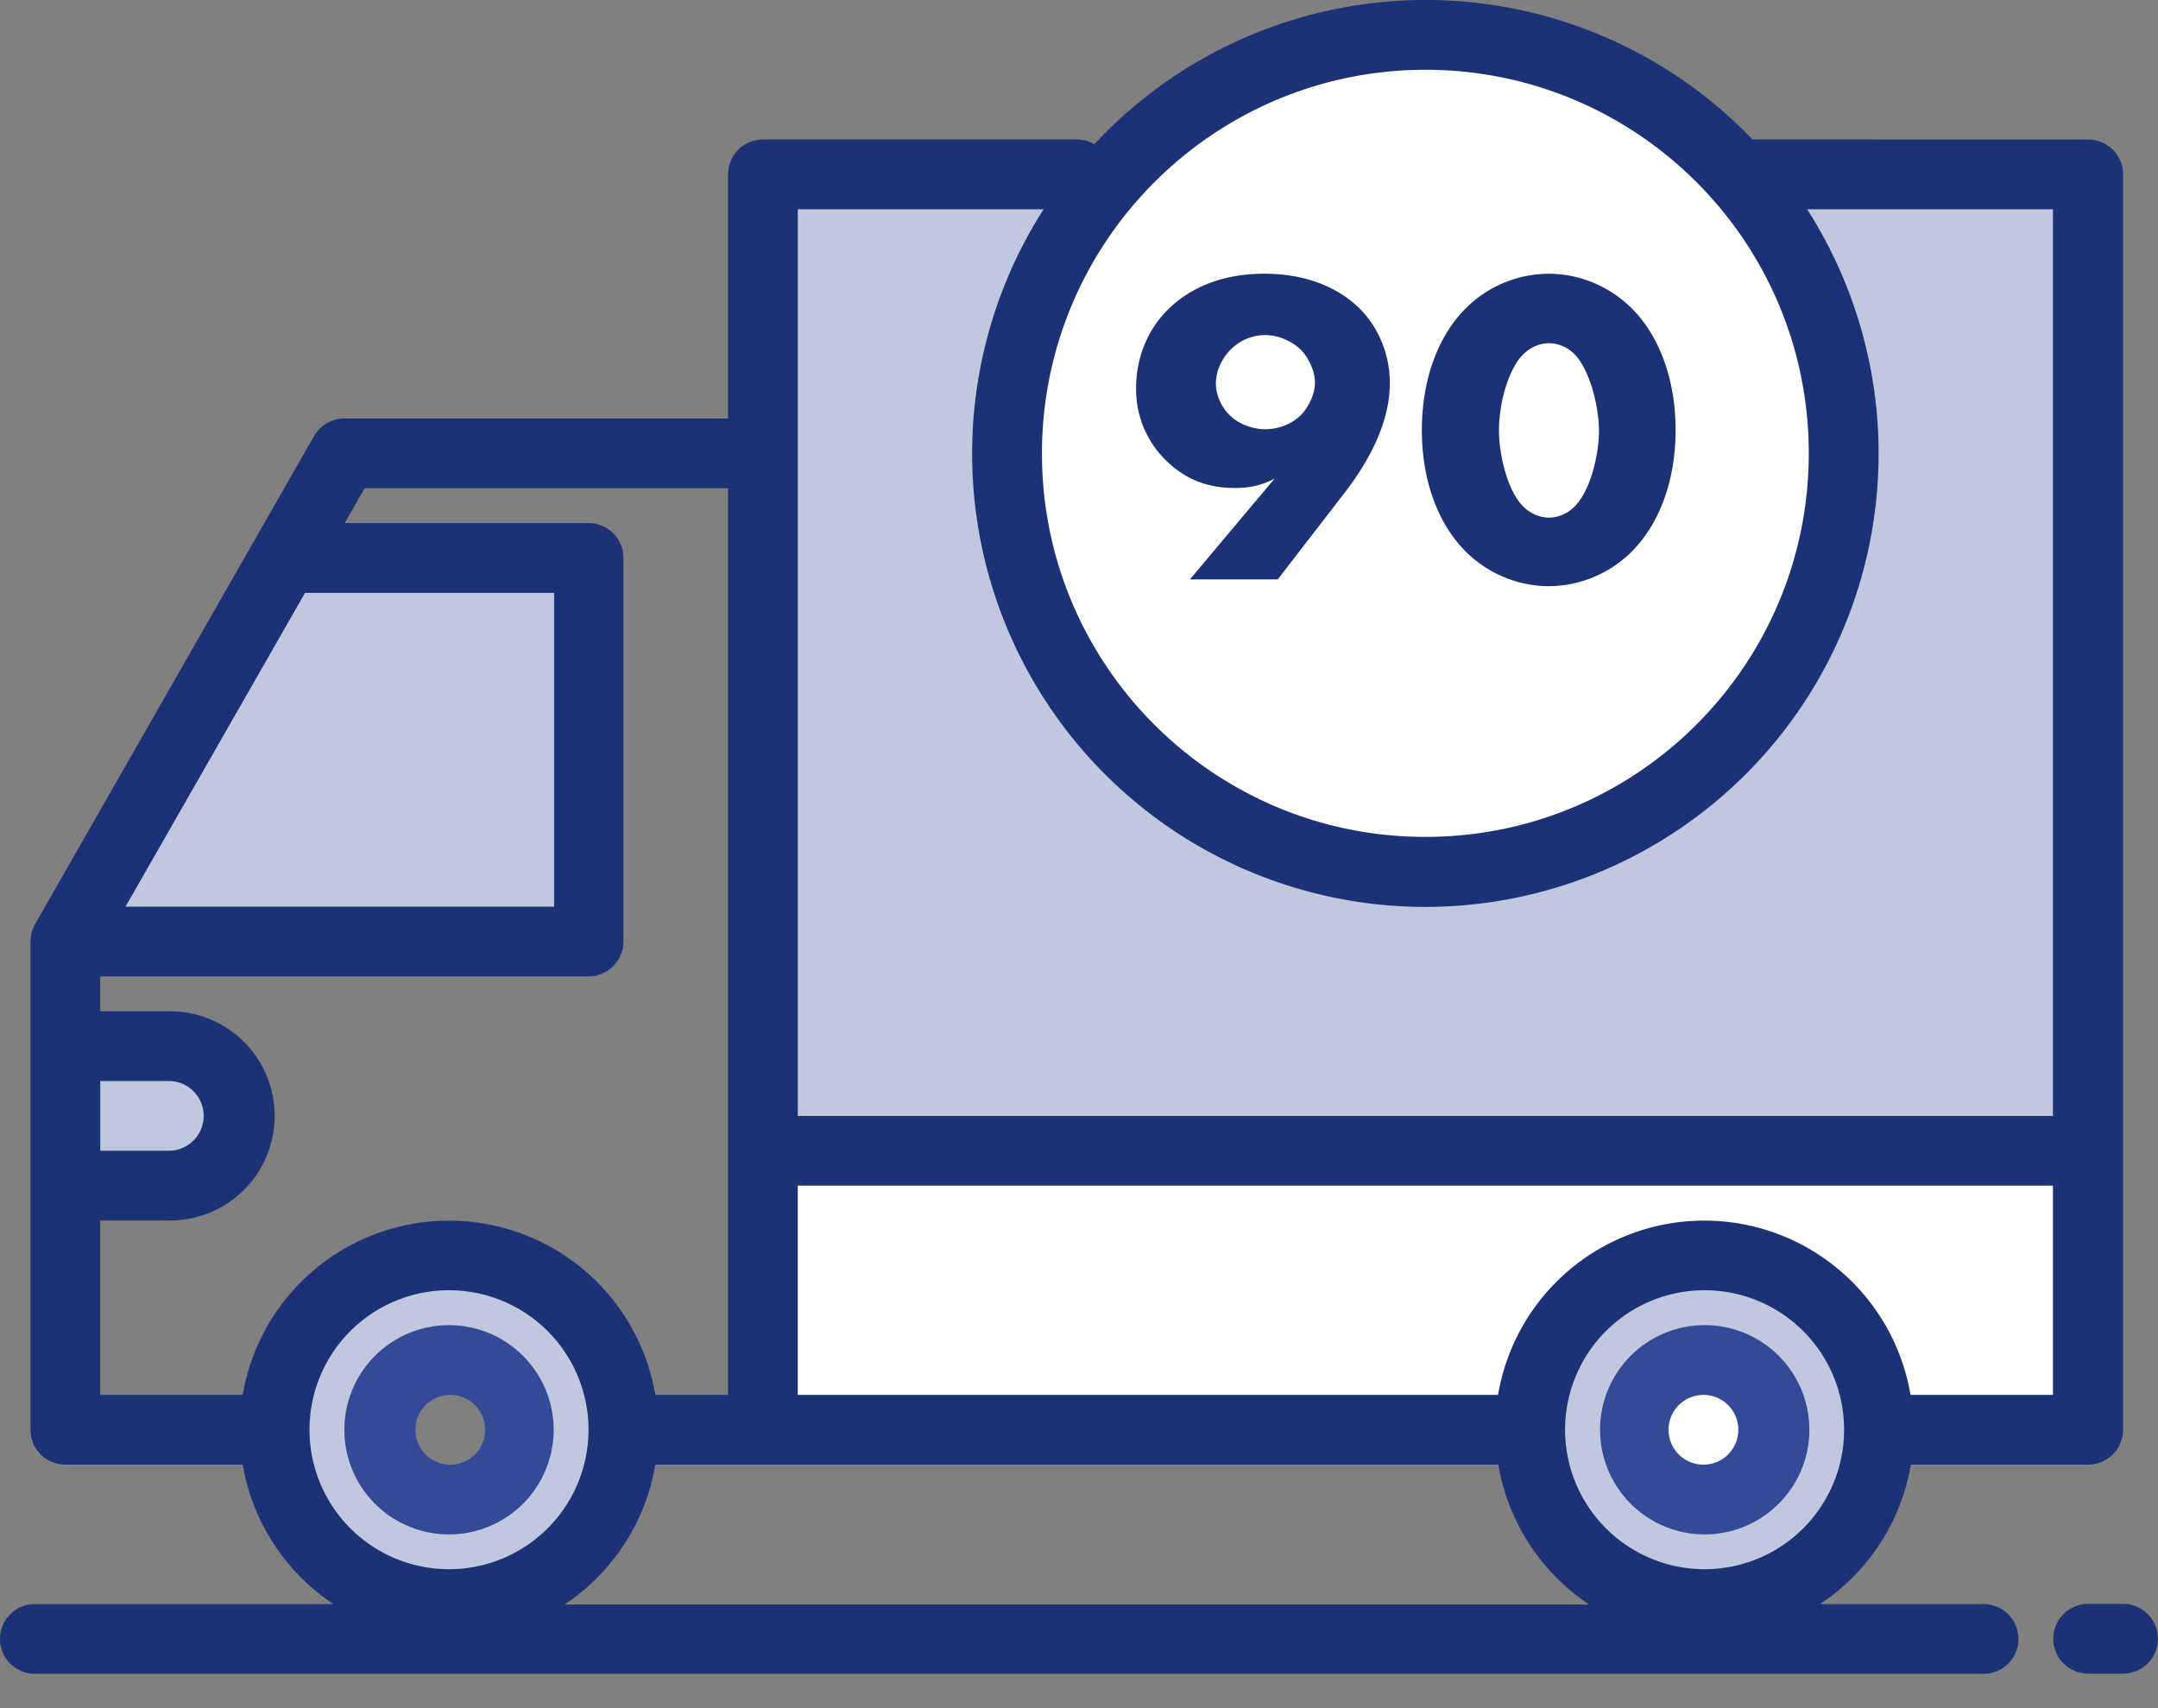
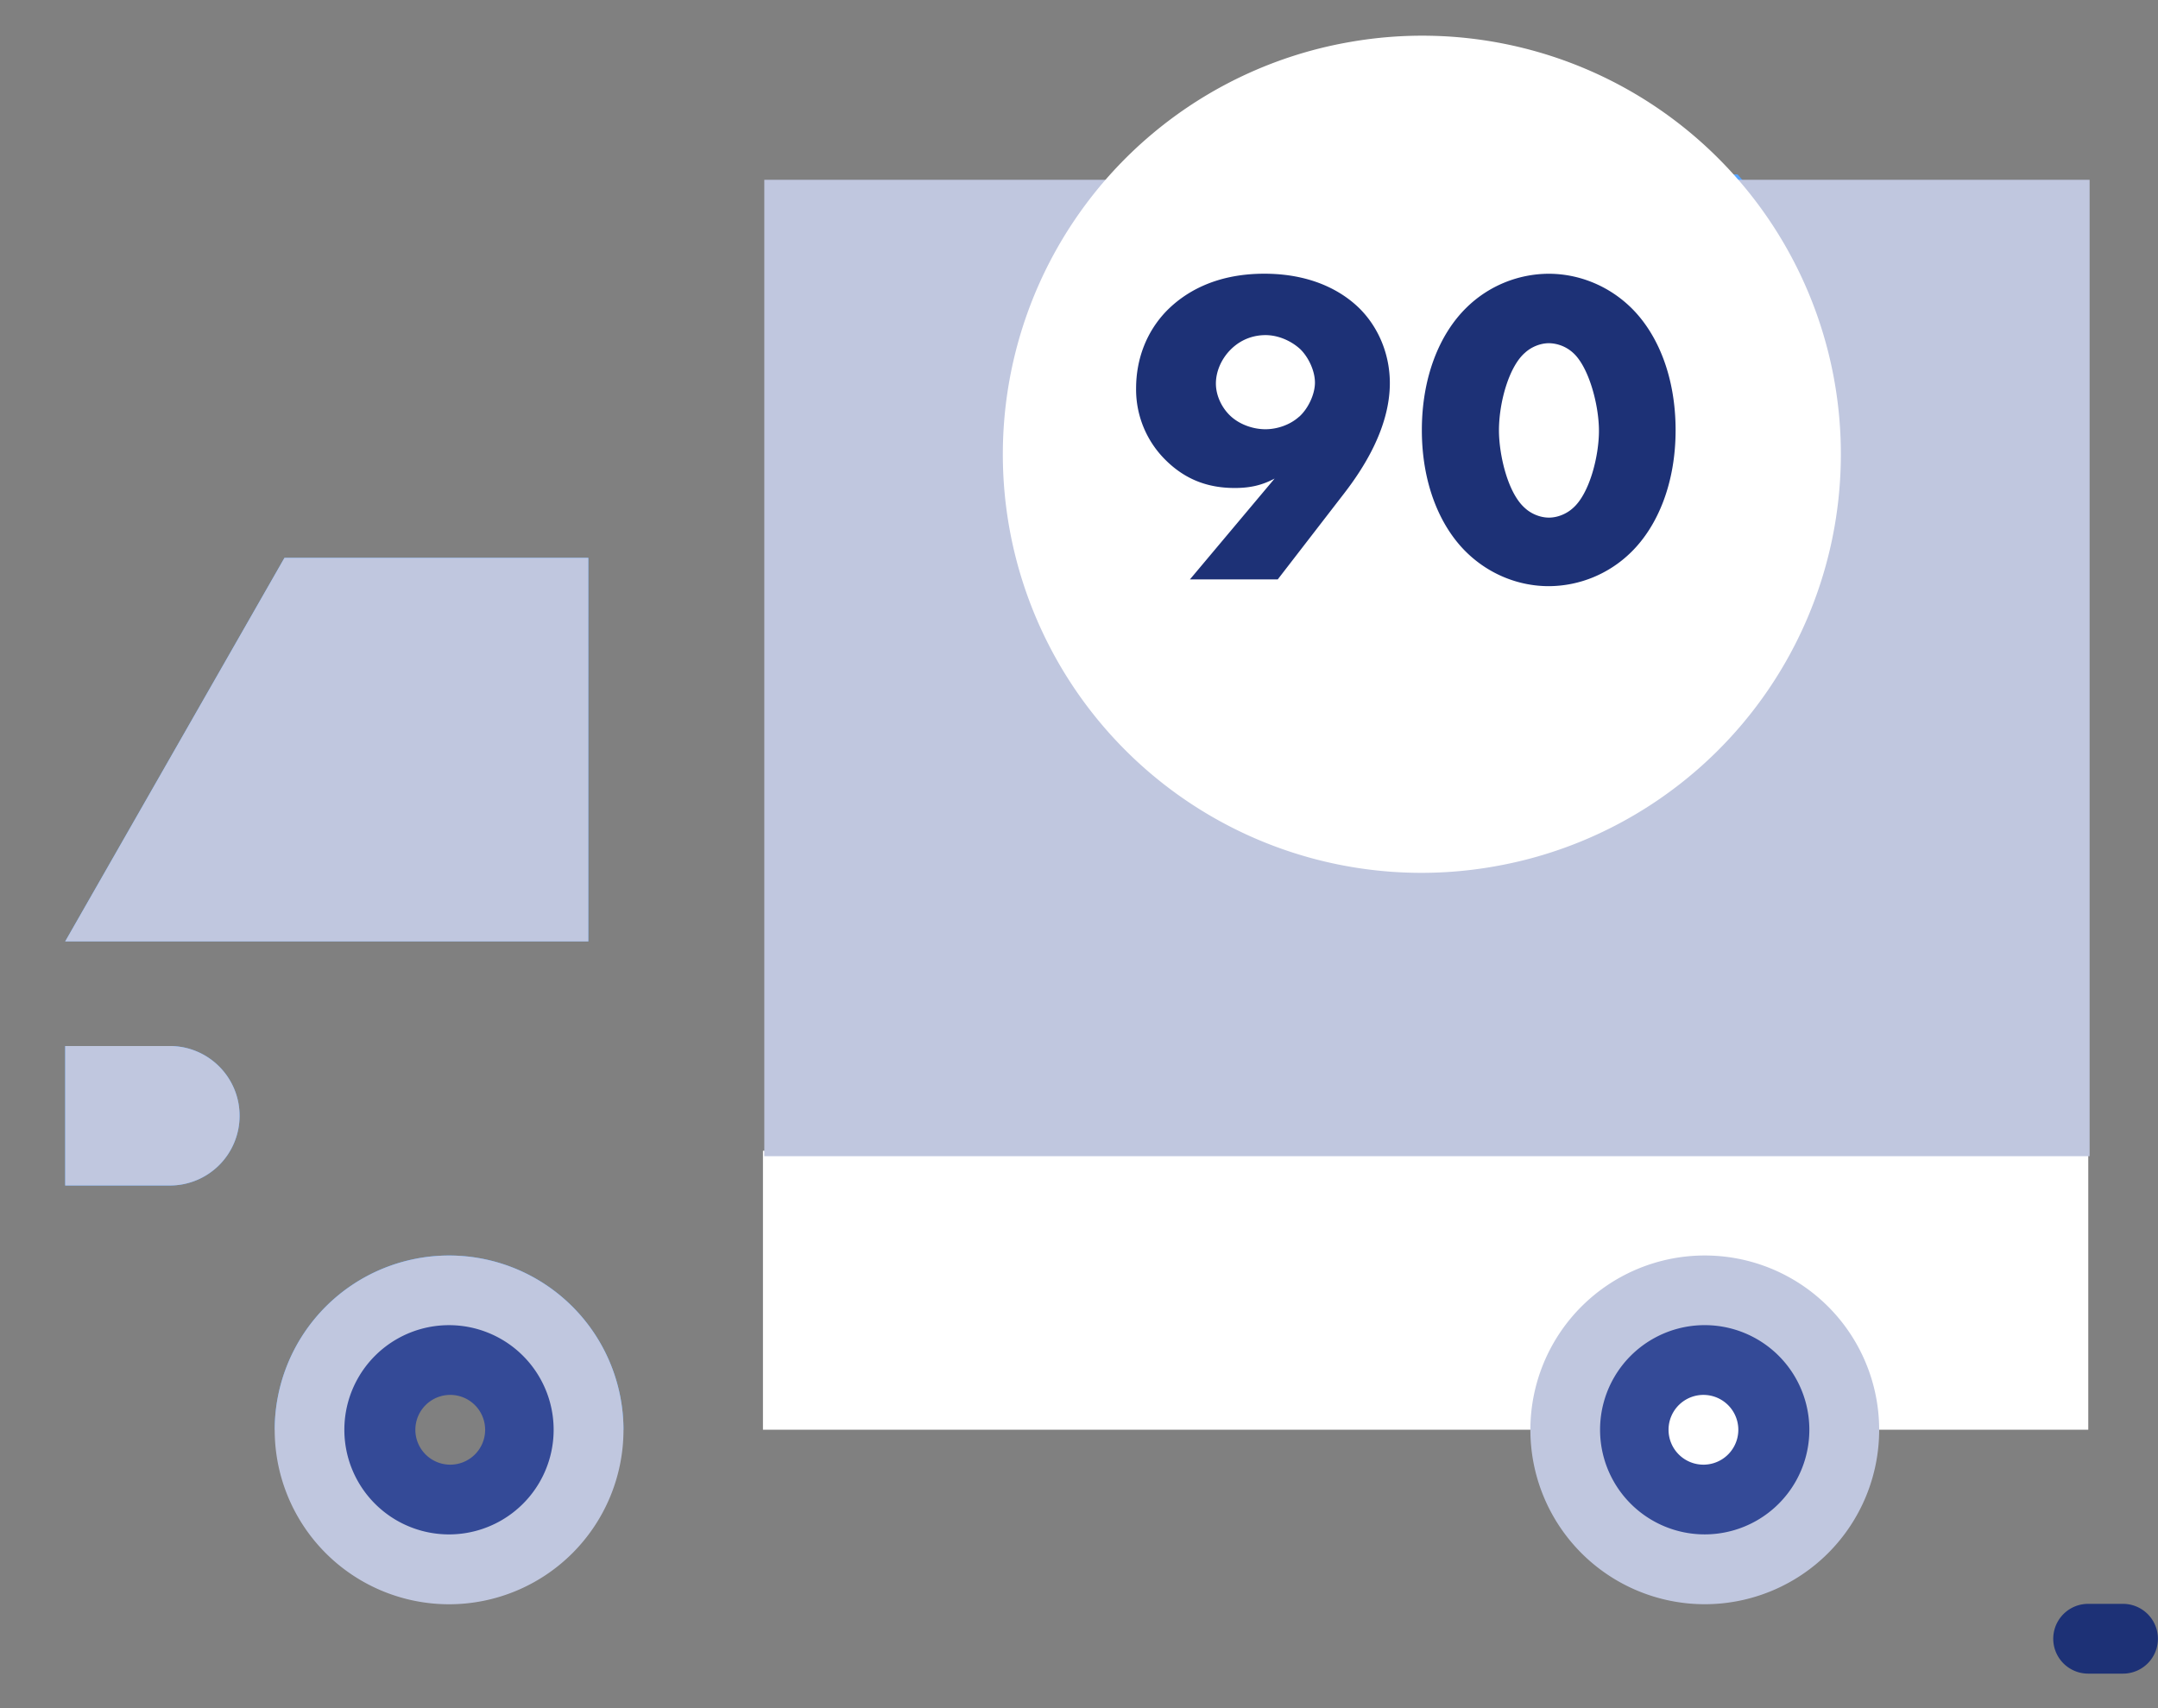
<svg xmlns="http://www.w3.org/2000/svg" width="48" height="38" viewBox="0 0 48 38">
  <rect x="0" y="0" width="48" height="38" fill="#808080" stroke="none" />
  <g>
    <g>
      <g>
        <g>
          <g>
            <path fill="#fff" d="M16.97 25.6h29.479v6.206H16.97z" />
          </g>
          <g>
            <path fill="#57a4ff" d="M41.018 10.086A9.31 9.31 0 1 1 24.771 3.88h13.876a9.27 9.27 0 0 1 2.371 6.206z" />
          </g>
          <g>
            <path fill="#57a4ff" d="M5.329 24.822a1.55 1.55 0 0 1-1.552 1.551H1.45V23.27h2.327c.857 0 1.552.695 1.552 1.552z" />
          </g>
          <g>
            <path fill="#57a4ff" d="M13.086 20.943H1.45l4.877-8.533h6.76z" />
          </g>
          <g>
            <path fill="#57a4ff" d="M13.868 31.809H11.54a1.552 1.552 0 1 0-3.103 0H6.11a3.879 3.879 0 1 1 7.758 0z" />
          </g>
          <g>
            <path fill="#c0c7df" d="M9.989 33.36a1.552 1.552 0 1 1 0-3.103 1.552 1.552 0 0 1 0 3.103zM6.11 31.81a3.879 3.879 0 1 0 7.758 0 3.879 3.879 0 0 0-7.758 0z" />
          </g>
          <g>
            <path fill="#c0c7df" d="M37.919 35.688a3.879 3.879 0 1 0 0-7.758 3.879 3.879 0 0 0 0 7.758z" />
          </g>
          <g>
            <path fill="#fff" d="M37.912 33.353a1.552 1.552 0 1 0 0-3.103 1.552 1.552 0 0 0 0 3.103z" />
          </g>
          <g>
            <path fill="#c0c7df" d="M13.086 12.41v8.533H1.45l4.877-8.533z" />
          </g>
          <g>
            <path fill="#c0c7df" d="M5.329 24.822a1.55 1.55 0 0 1-1.552 1.551H1.45V23.27h2.327c.857 0 1.552.695 1.552 1.552z" />
          </g>
        </g>
        <g>
          <path fill="#c0c7df" d="M17 4v21.721h29.479V4z" />
        </g>
        <g>
          <path fill="#fff" d="M33.4 19.245A9.31 9.31 0 1 1 30.022.935a9.31 9.31 0 0 1 3.38 18.31z" />
        </g>
      </g>
      <g>
        <g>
          <path fill="#344a97" d="M9.987 31.032a.776.776 0 1 1 0 1.551.776.776 0 0 1 0-1.551zm0 3.103a2.327 2.327 0 1 0 0-4.655 2.327 2.327 0 0 0 0 4.655z" />
        </g>
        <g>
          <path fill="#344a97" d="M37.917 32.583a.776.776 0 1 1 0-1.551.776.776 0 0 1 0 1.551zm-2.327-.776a2.327 2.327 0 1 0 4.655 0 2.327 2.327 0 0 0-4.655 0z" />
        </g>
        <g>
-           <path fill="#1d3176" d="M45.663 24.825H17.745V4.655h5.468a10.087 10.087 0 0 0 1.894 13.061 10.078 10.078 0 0 0 13.194 0 10.087 10.087 0 0 0 1.895-13.061h5.467zm0 6.206h-3.168a4.652 4.652 0 0 0-9.174 0H17.745v-4.655h27.918zm-7.748 3.878a3.103 3.103 0 1 1 0-6.206 3.103 3.103 0 0 1 0 6.206zm-25.358.786a4.68 4.68 0 0 0 2.02-3.113h18.75a4.68 4.68 0 0 0 2.02 3.113zm-2.57-.786a3.103 3.103 0 1 1 0-6.206 3.103 3.103 0 0 1 0 6.206zM2.23 31.031v-3.88h1.552a2.327 2.327 0 0 0 0-4.654H2.23v-.776h10.86a.776.776 0 0 0 .777-.775v-8.534a.776.776 0 0 0-.776-.775H7.667l.444-.776h8.083v20.17h-1.618a4.654 4.654 0 0 0-9.177 0zm0-6.982h1.552a.776.776 0 0 1 0 1.551H2.23zm4.555-10.86h5.54v6.981H2.792zm33.447-3.104c0 4.713-3.818 8.533-8.528 8.533-4.71 0-8.528-3.82-8.528-8.533.005-4.71 3.82-8.528 8.528-8.533 4.71 0 8.528 3.82 8.528 8.533zM38.98 3.103a10.067 10.067 0 0 0-14.639.105.777.777 0 0 0-.388-.105H16.97a.776.776 0 0 0-.776.776v5.43H7.66a.778.778 0 0 0-.674.391L.78 20.56a.777.777 0 0 0-.102.386v10.86c0 .429.347.776.776.776h3.944a4.663 4.663 0 0 0 2.02 3.103H.776a.776.776 0 0 0 0 1.552H44.12a.776.776 0 1 0 0-1.552h-3.637a4.663 4.663 0 0 0 2.02-3.103h3.944a.776.776 0 0 0 .776-.776V3.88a.776.776 0 0 0-.776-.776z" />
-         </g>
+           </g>
        <g>
          <path fill="#1d3176" d="M47.222 35.68h-.776a.776.776 0 0 0 0 1.552h.776a.776.776 0 0 0 0-1.552z" />
        </g>
        <g>
          <path fill="#1d3176" d="M34.984 11.305c.37-.318.581-1.153.581-1.72 0-.587-.23-1.432-.58-1.74a.818.818 0 0 0-.532-.21c-.2 0-.4.09-.53.21-.361.308-.582 1.113-.582 1.73 0 .527.19 1.392.581 1.73.13.12.33.21.531.21.2 0 .4-.09.531-.21zm-2.37.977c-.599-.588-.988-1.546-.988-2.712 0-1.177.39-2.134.988-2.722a2.624 2.624 0 0 1 1.834-.758c.648 0 1.316.25 1.835.758.598.588.987 1.545.987 2.722 0 1.166-.389 2.124-.987 2.712a2.624 2.624 0 0 1-1.835.758c-.648 0-1.316-.25-1.834-.758zM28.898 9.27c.2-.18.35-.499.35-.758 0-.26-.14-.558-.32-.738-.18-.17-.47-.319-.781-.319-.21 0-.511.06-.772.32-.2.199-.33.478-.33.757 0 .28.14.548.32.718.2.19.501.299.782.299.25 0 .54-.09.75-.28zm-2.431 3.62l1.884-2.244c-.28.15-.548.21-.887.21-.569 0-1.077-.17-1.526-.61a2.204 2.204 0 0 1-.668-1.604c0-.669.24-1.267.668-1.715.389-.4 1.067-.838 2.184-.838 1.226 0 1.874.528 2.133.788.43.438.659 1.037.659 1.645 0 1.007-.609 1.924-1.008 2.443l-1.485 1.924z" />
        </g>
      </g>
    </g>
  </g>
</svg>